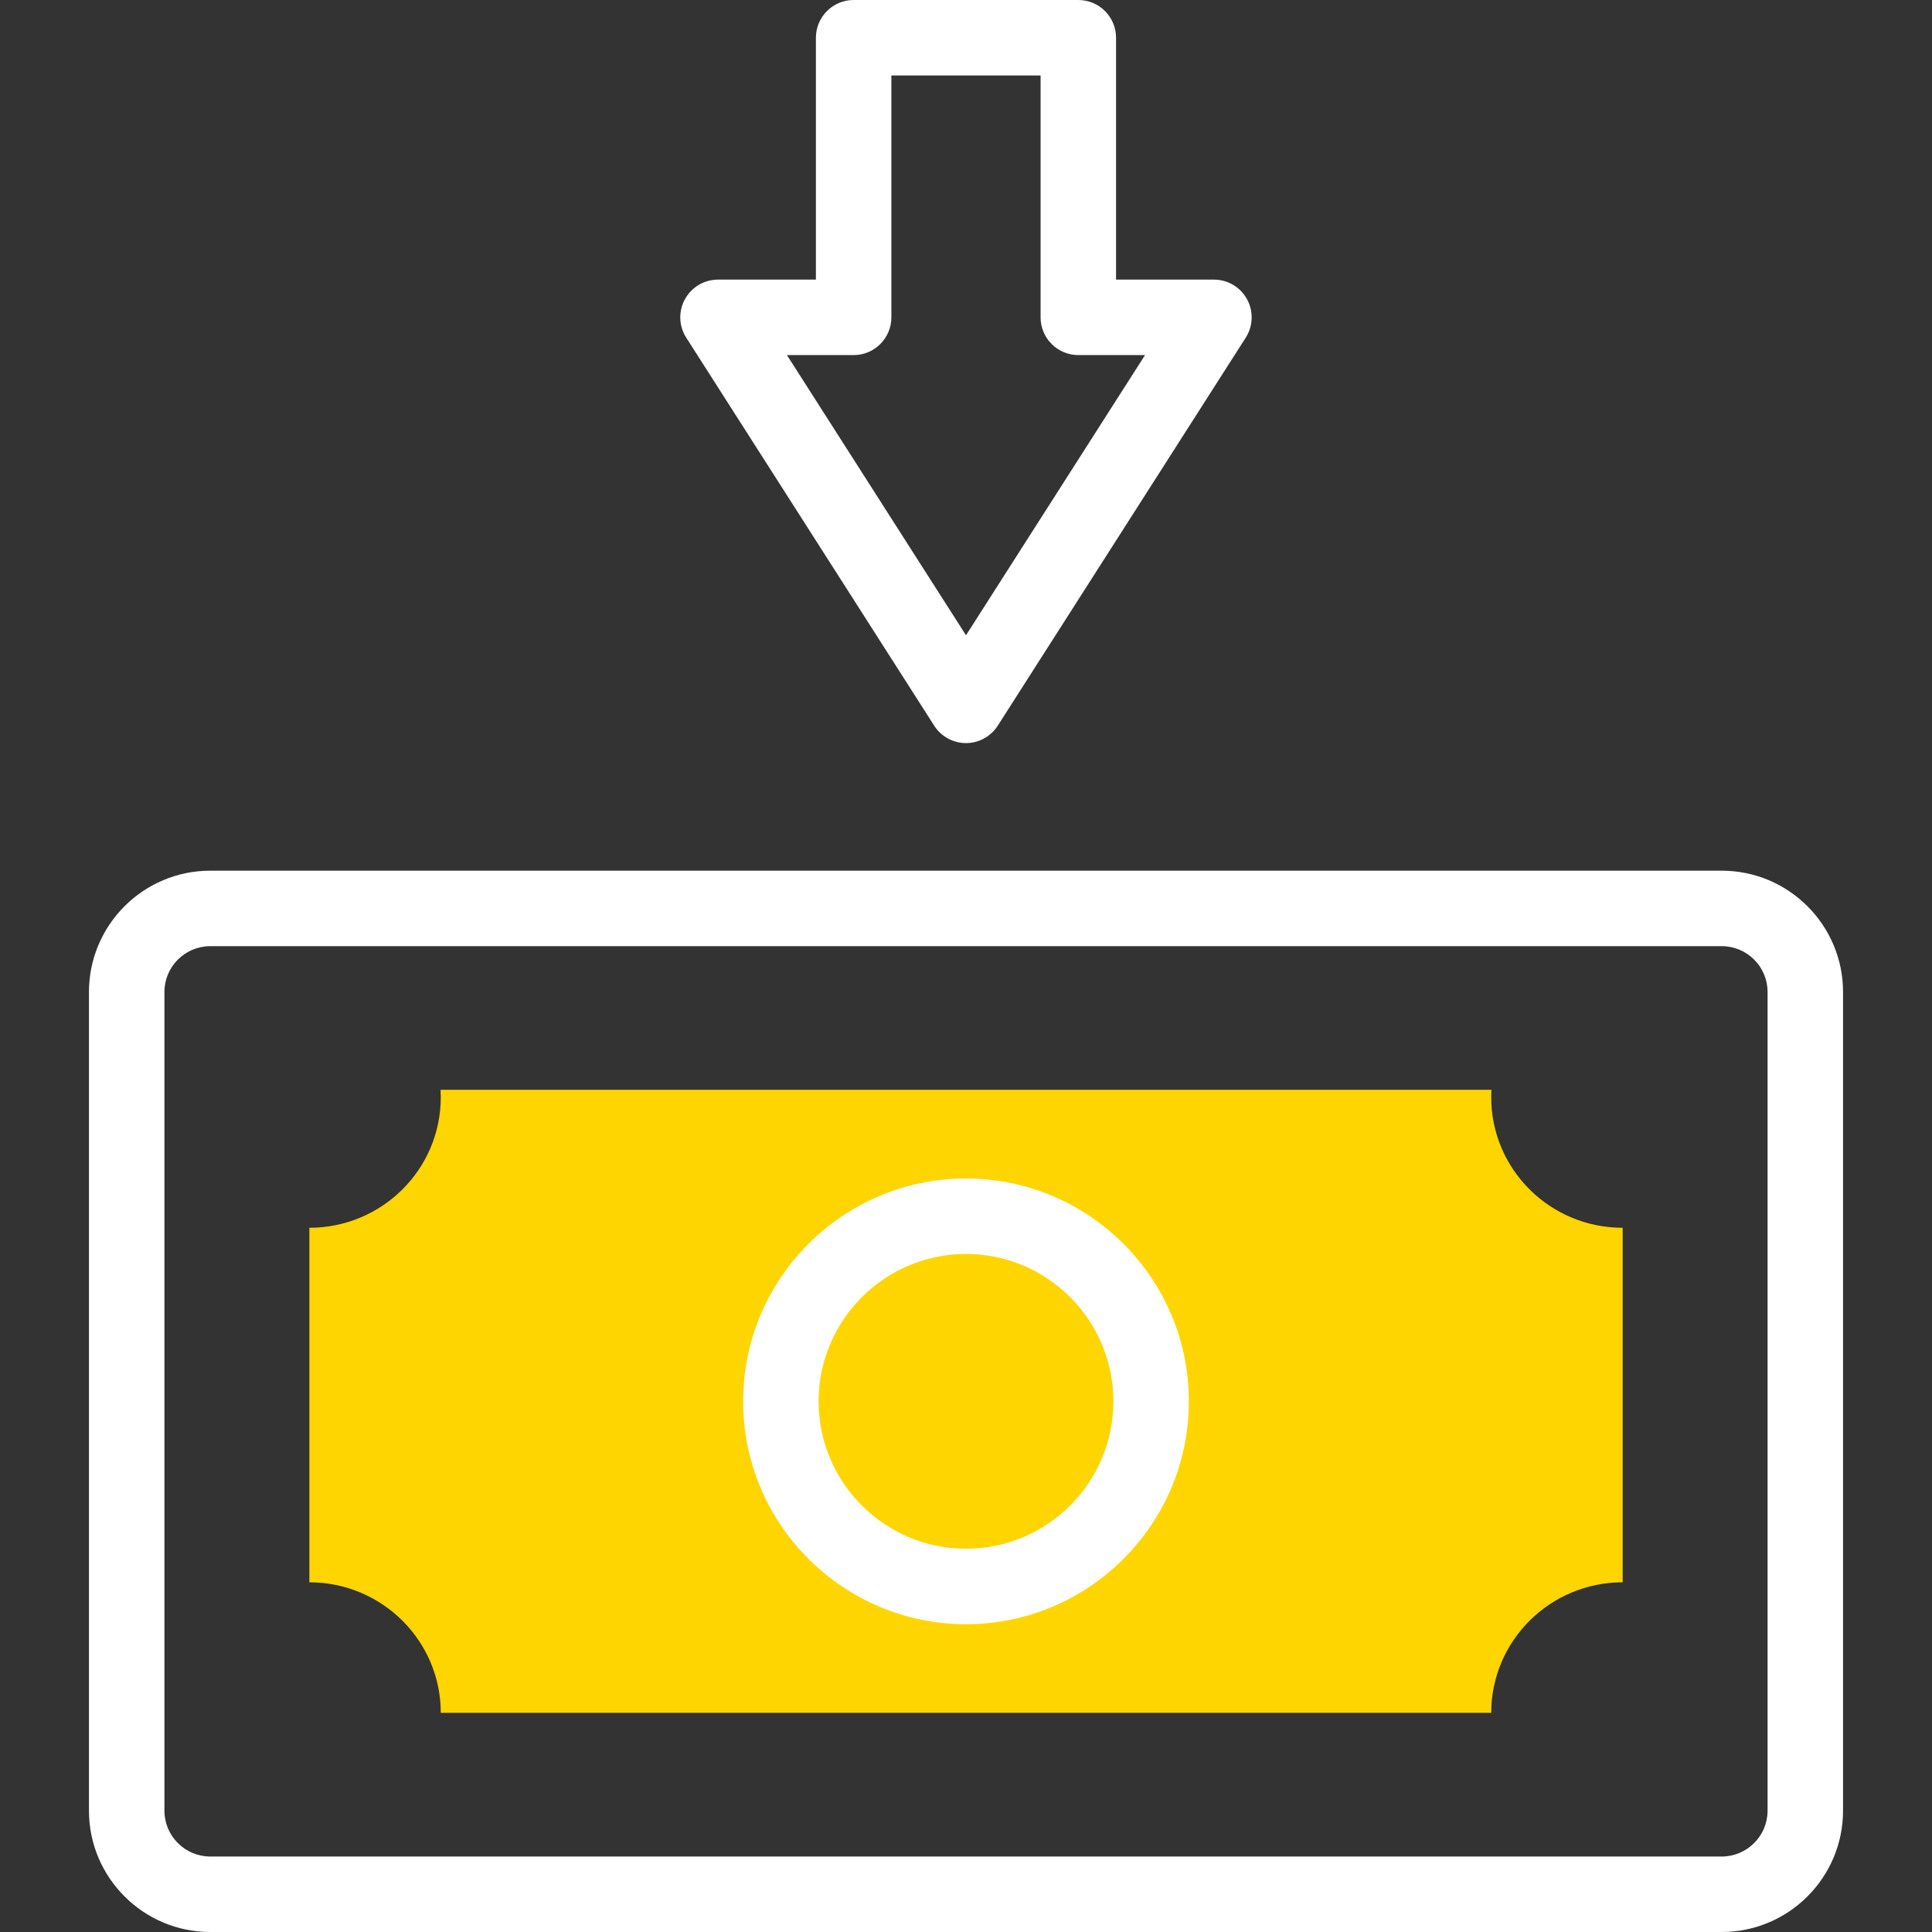
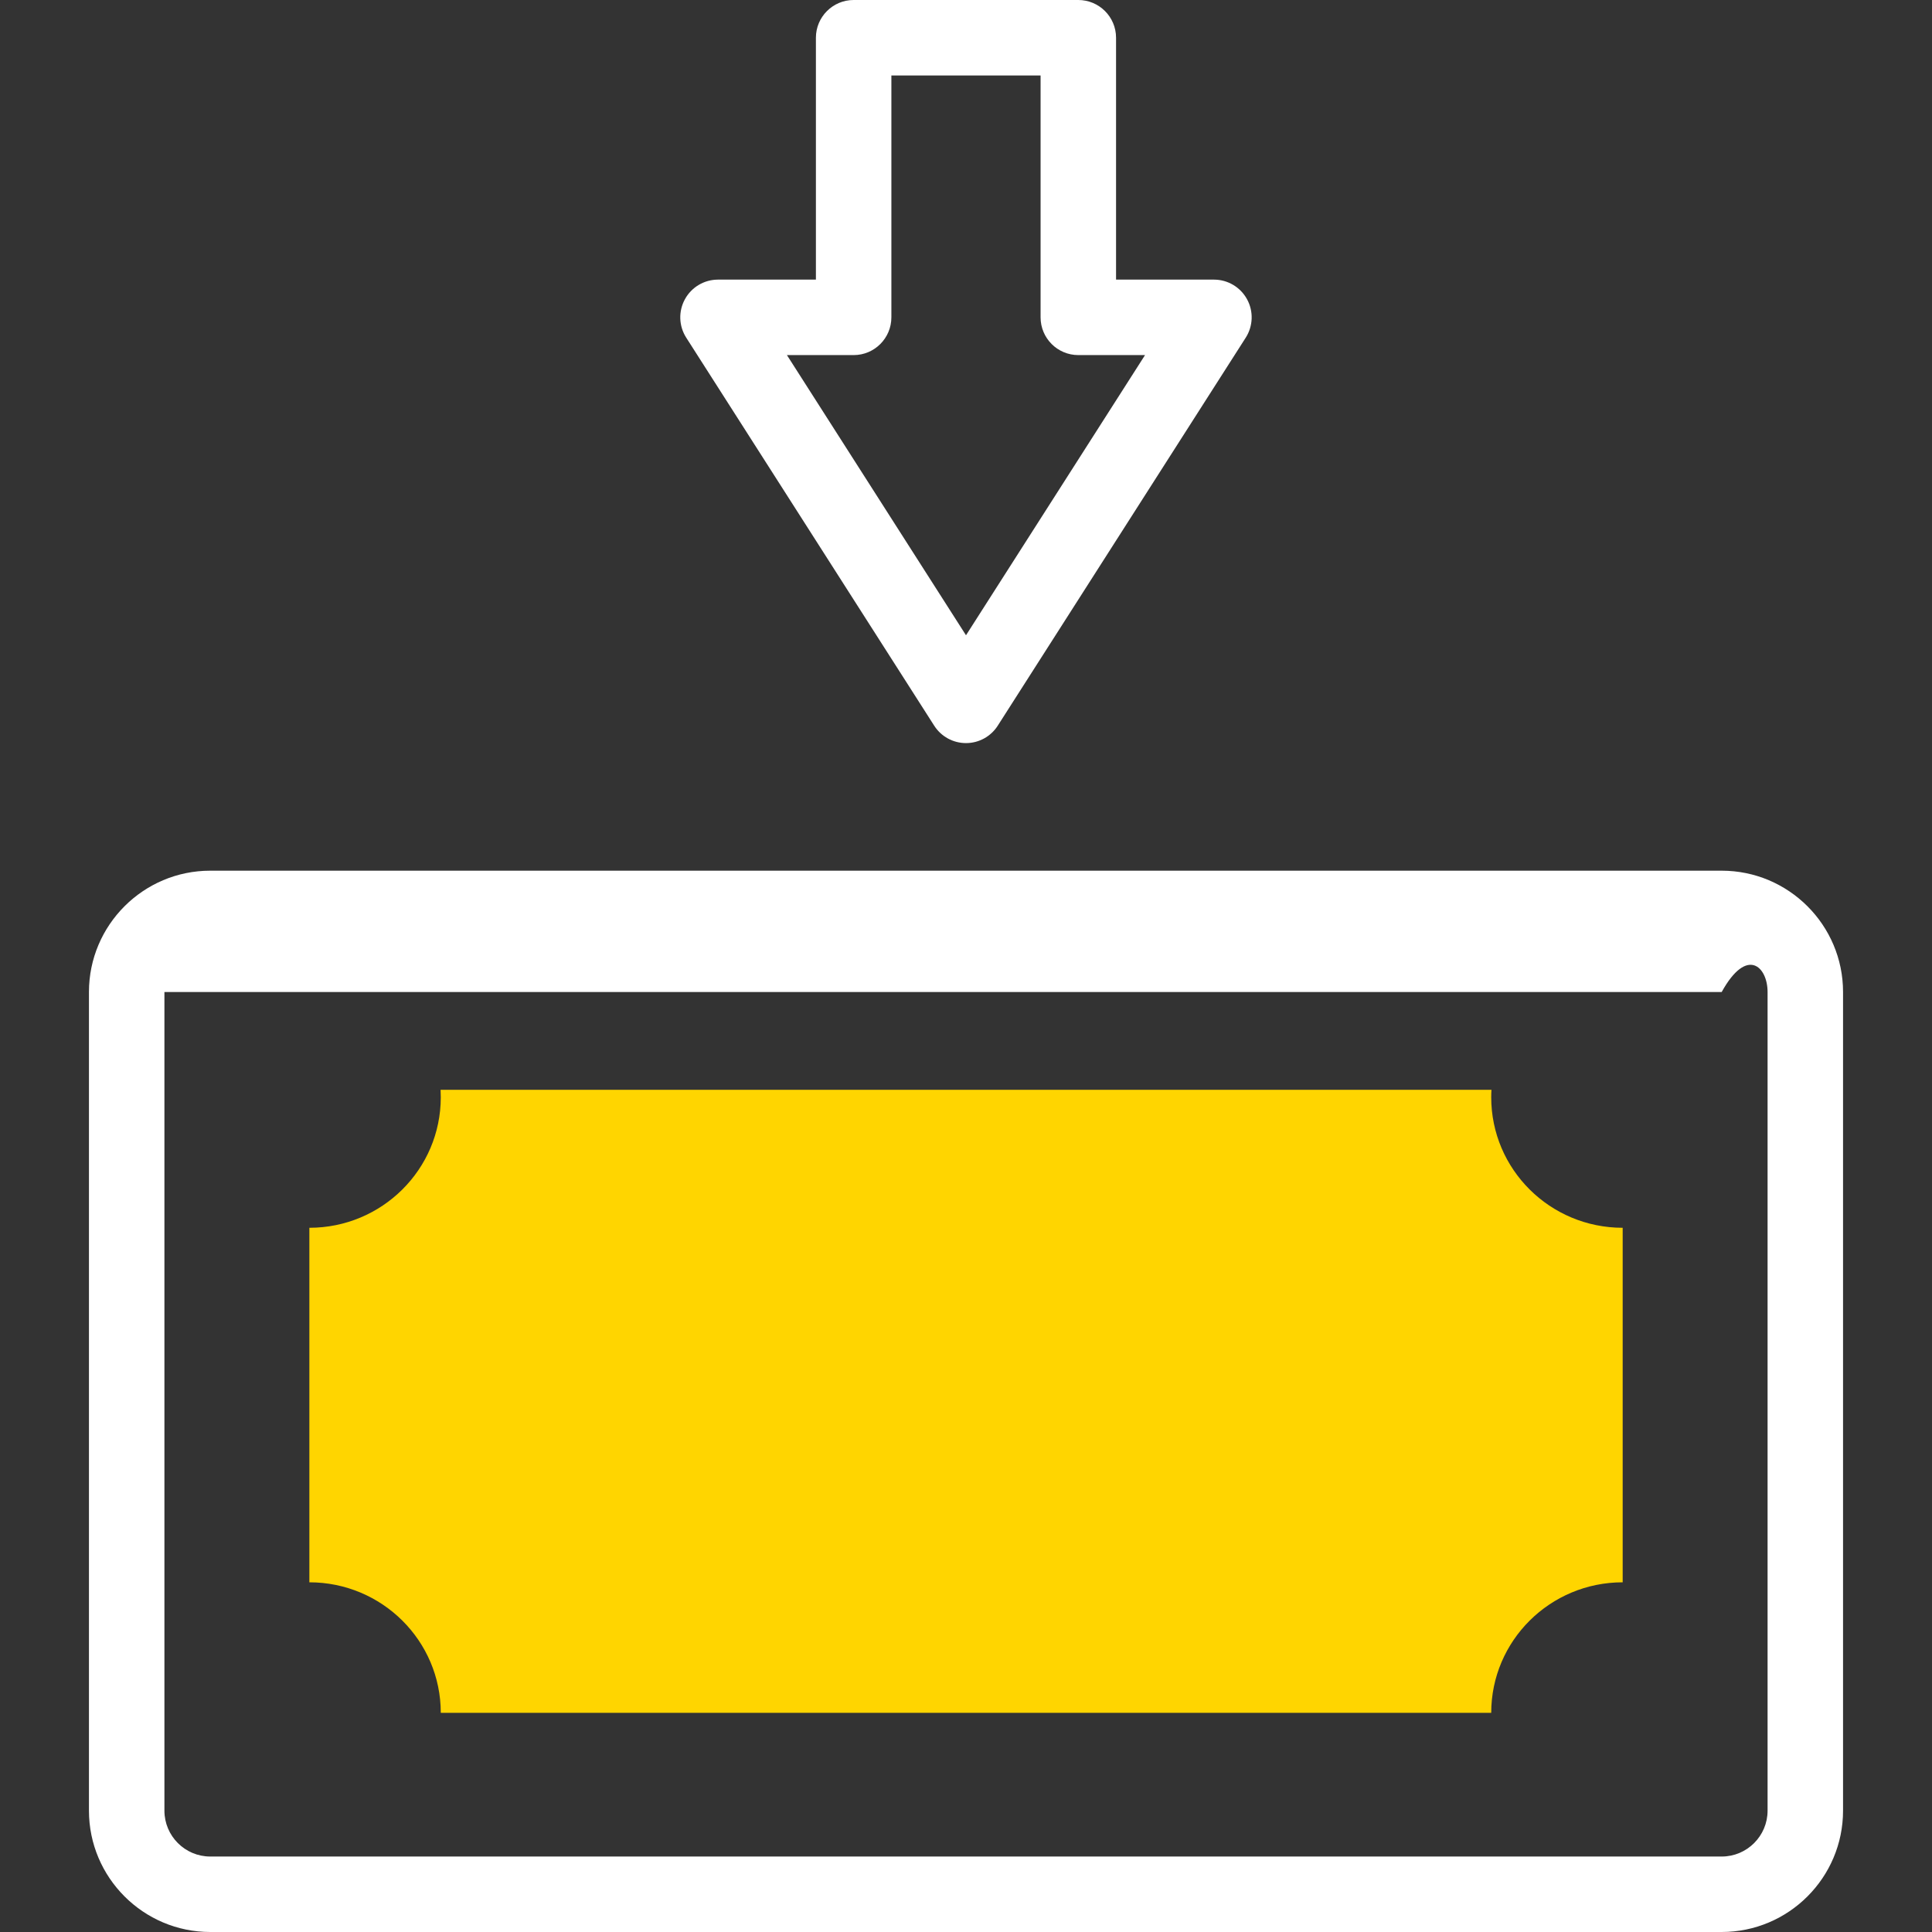
<svg xmlns="http://www.w3.org/2000/svg" width="48" height="48" viewBox="0 0 48 48" fill="none">
  <rect x="0" y="0" width="48" height="48" fill="#333333" stroke="none" />
  <g id="money (3) 1">
    <g id="Group">
      <g id="Group_2">
        <path id="Vector" d="M40.315 39.312V30.504C38.511 30.504 37.049 29.052 37.049 27.261C37.049 27.199 37.051 27.137 37.055 27.076H10.946C10.949 27.137 10.951 27.199 10.951 27.261C10.951 29.052 9.489 30.504 7.686 30.504V39.312C9.489 39.312 10.951 40.764 10.951 42.555H37.049C37.05 40.764 38.511 39.312 40.315 39.312Z" fill="#FFD500" />
      </g>
      <g id="Group_3">
        <path id="Vector_2" d="M23.21 18.029C23.382 18.299 23.68 18.462 24 18.462C24.319 18.462 24.617 18.299 24.789 18.029L30.95 8.389C31.134 8.101 31.147 7.734 30.982 7.434C30.818 7.134 30.503 6.947 30.16 6.947H27.728V0.938C27.728 0.42 27.308 0 26.79 0H21.208C20.691 0 20.271 0.42 20.271 0.938V6.947H17.839C17.496 6.947 17.181 7.134 17.017 7.434C16.852 7.734 16.864 8.1 17.049 8.389L23.21 18.029ZM21.209 8.822C21.726 8.822 22.146 8.402 22.146 7.884V1.875H25.853V7.884C25.853 8.402 26.273 8.822 26.791 8.822H28.448L24 15.783L19.551 8.822L21.209 8.822Z" fill="white" />
-         <path id="Vector_3" d="M42.775 21.632H5.224C3.562 21.632 2.21 22.984 2.21 24.646V44.985C2.21 46.647 3.562 48 5.224 48H42.775C44.438 48 45.79 46.647 45.79 44.985V24.646C45.79 22.984 44.438 21.632 42.775 21.632ZM43.915 44.985C43.915 45.614 43.404 46.125 42.775 46.125H5.224C4.596 46.125 4.085 45.614 4.085 44.985V24.646C4.085 24.018 4.596 23.507 5.224 23.507H42.775C43.404 23.507 43.915 24.018 43.915 24.646V44.985Z" fill="white" />
-         <path id="Vector_4" d="M24 29.279C20.947 29.279 18.463 31.763 18.463 34.816C18.463 37.869 20.947 40.353 24 40.353C27.053 40.353 29.537 37.869 29.537 34.816C29.537 31.763 27.053 29.279 24 29.279ZM24 38.478C21.981 38.478 20.338 36.835 20.338 34.816C20.338 32.797 21.981 31.154 24 31.154C26.019 31.154 27.662 32.797 27.662 34.816C27.662 36.835 26.019 38.478 24 38.478Z" fill="white" />
+         <path id="Vector_3" d="M42.775 21.632H5.224C3.562 21.632 2.21 22.984 2.21 24.646V44.985C2.21 46.647 3.562 48 5.224 48H42.775C44.438 48 45.79 46.647 45.79 44.985V24.646C45.79 22.984 44.438 21.632 42.775 21.632ZM43.915 44.985C43.915 45.614 43.404 46.125 42.775 46.125H5.224C4.596 46.125 4.085 45.614 4.085 44.985V24.646H42.775C43.404 23.507 43.915 24.018 43.915 24.646V44.985Z" fill="white" />
      </g>
    </g>
  </g>
</svg>